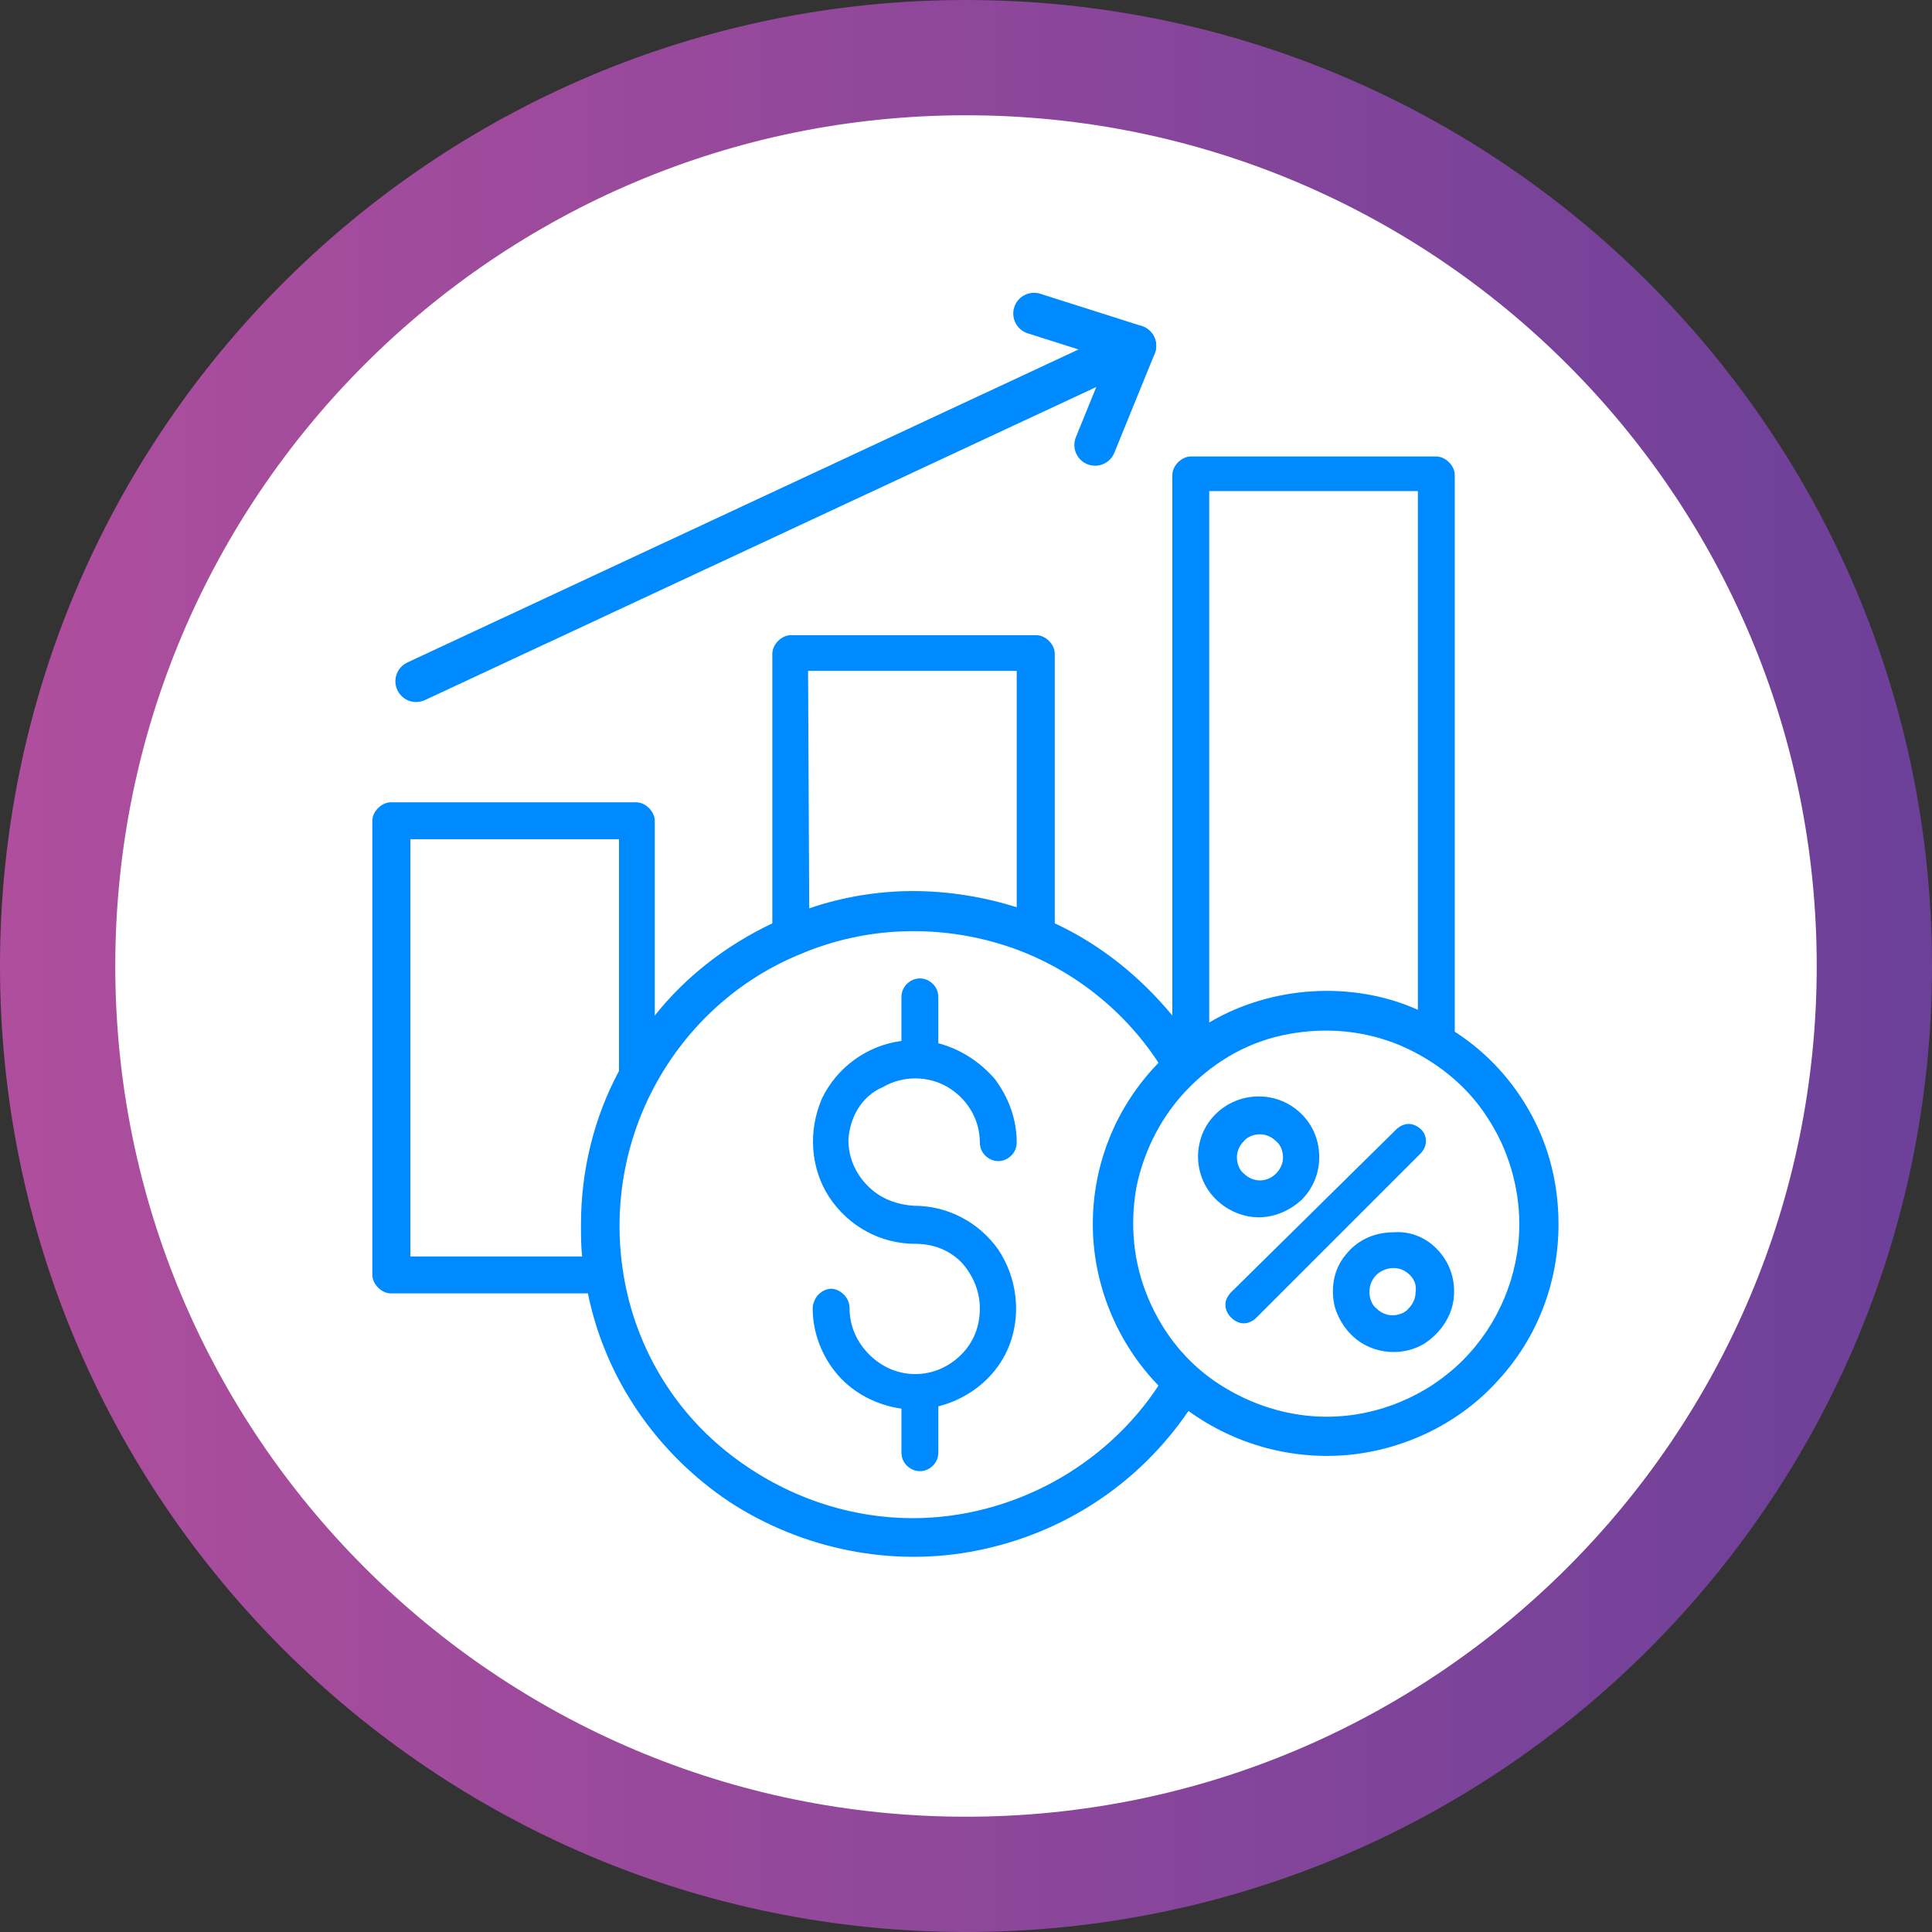
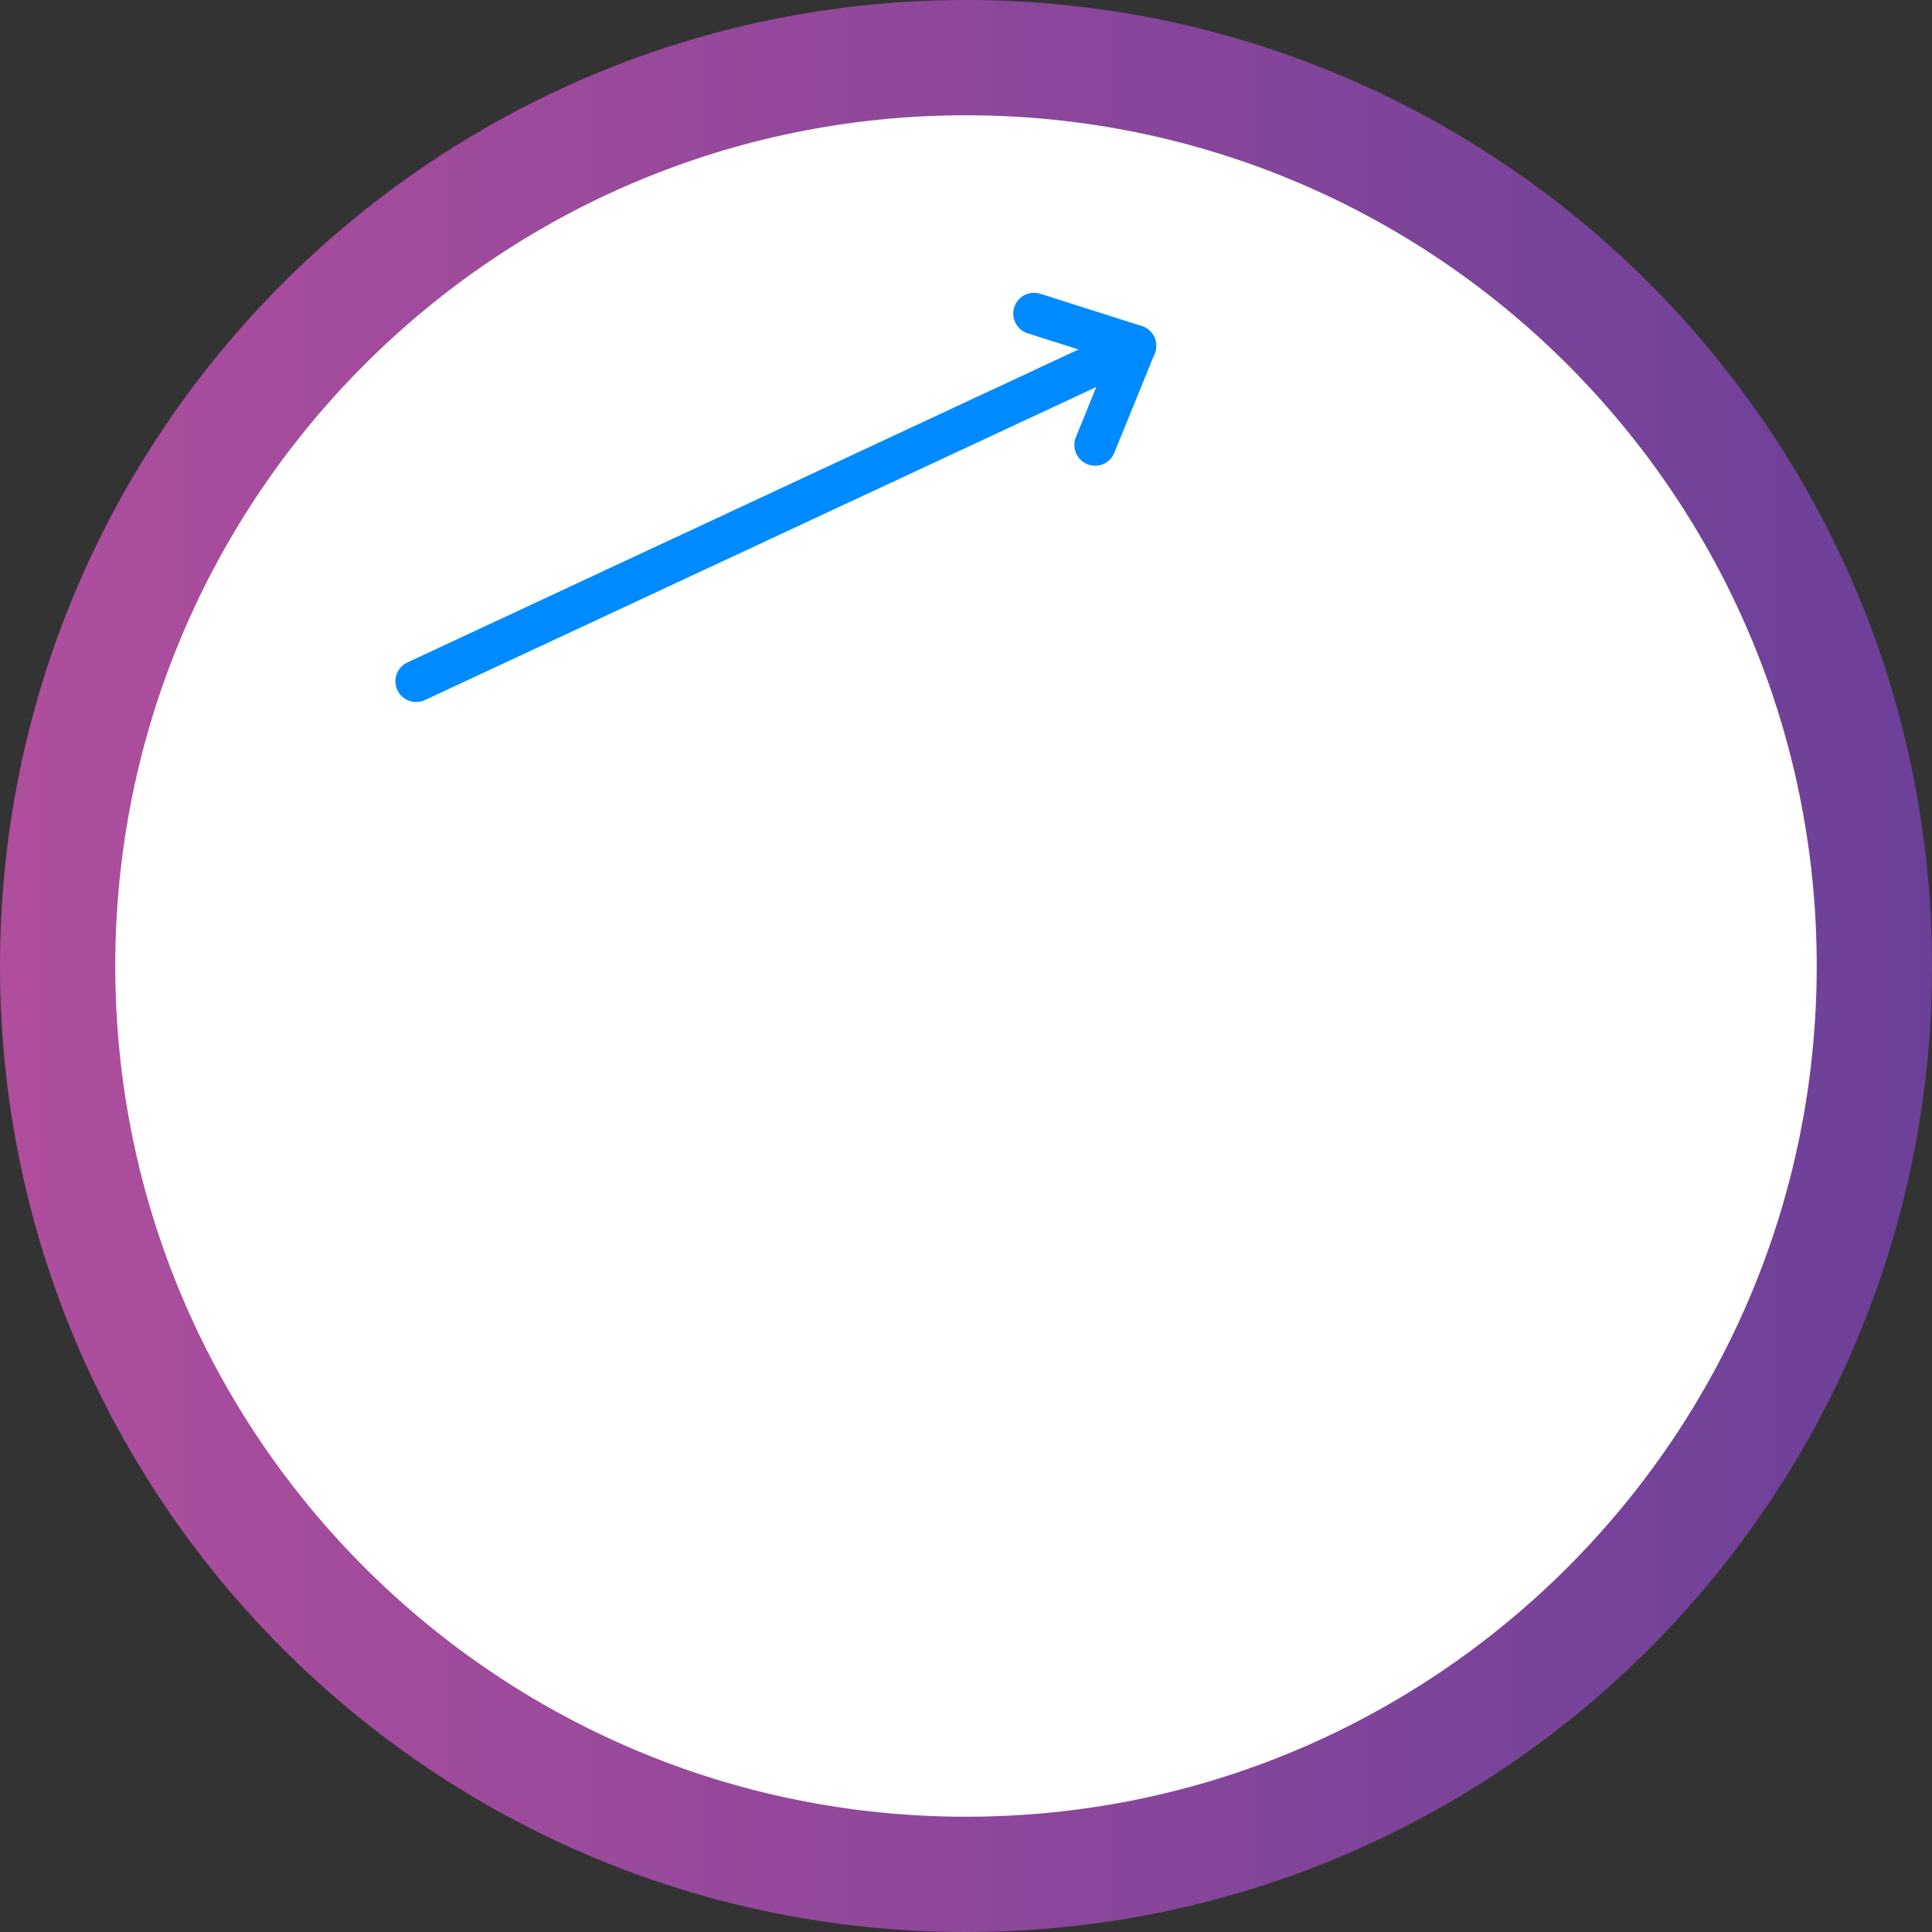
<svg xmlns="http://www.w3.org/2000/svg" version="1.1" id="Layer_1" x="0px" y="0px" viewBox="0 0 167.6 167.6" style="enable-background:new 0 0 167.6 167.6;" xml:space="preserve">
  <rect x="0" y="0" width="167.6" height="167.6" fill="#333333" stroke="none" />
  <style type="text/css">
	.st0{fill:#FFFFFF;stroke:url(#SVGID_1_);stroke-width:10;stroke-miterlimit:10;}
	.st1{fill:#008AFF;}
	.st2{fill:none;stroke:#008AFF;stroke-width:3.6;stroke-linecap:round;stroke-linejoin:round;}
</style>
  <linearGradient id="SVGID_1_" gradientUnits="userSpaceOnUse" x1="0" y1="153.8" x2="167.6" y2="153.8" gradientTransform="matrix(1 0 0 1 0 -70)">
    <stop offset="0" style="stop-color:#AF4E9D" />
    <stop offset="1" style="stop-color:#6C4099" />
  </linearGradient>
  <path class="st0" d="M83.8,162.6c43.5,0,78.8-35.3,78.8-78.8S127.3,5,83.8,5S5,40.3,5,83.8S40.3,162.6,83.8,162.6" />
-   <path class="st1" d="M122.3,110.6c-0.4-0.4-0.9-0.6-1.4-0.6s-1.1,0.2-1.5,0.6s-0.6,0.9-0.6,1.5c0,0.5,0.2,1.1,0.6,1.4  c0.4,0.4,0.9,0.6,1.4,0.6s1.1-0.2,1.4-0.6c0.4-0.4,0.6-0.9,0.6-1.4C122.9,111.5,122.7,111,122.3,110.6z M124.6,108.3L124.6,108.3  c1.2,1.2,1.7,2.8,1.5,4.4s-1.2,3-2.6,3.9c-1.4,0.8-3.1,0.9-4.6,0.3s-2.6-1.9-3.1-3.5c-0.4-1.6-0.1-3.3,0.9-4.5c1-1.3,2.5-2,4.2-2  C122.3,106.8,123.6,107.3,124.6,108.3L124.6,108.3z M123.3,98c-0.3-0.3-0.7-0.5-1.1-0.5s-0.8,0.2-1.1,0.5l-14.3,14.1  c-0.3,0.3-0.5,0.7-0.5,1.1s0.2,0.8,0.5,1.1s0.7,0.5,1.1,0.5s0.8-0.2,1.1-0.5l14.2-14.2c0.3-0.3,0.5-0.7,0.5-1.1  C123.7,98.7,123.6,98.3,123.3,98z M110.7,101.8L110.7,101.8c0.4-0.4,0.6-0.9,0.6-1.4s-0.2-1.1-0.6-1.4c-0.4-0.4-0.9-0.6-1.4-0.6  s-1.1,0.2-1.4,0.6c-0.4,0.4-0.6,0.9-0.6,1.4s0.2,1.1,0.6,1.4c0.4,0.4,0.9,0.6,1.4,0.6S110.3,102.2,110.7,101.8z M109.2,105.6  c-1.6,0-3.2-0.8-4.2-2.1s-1.3-3-0.9-4.5c0.4-1.6,1.6-2.9,3.1-3.5s3.2-0.5,4.6,0.3s2.4,2.2,2.6,3.9c0.2,1.6-0.3,3.2-1.5,4.4  C111.9,105,110.6,105.6,109.2,105.6z M131.8,106.2c0-3.3-1-6.6-2.8-9.3c-1.8-2.8-4.5-4.9-7.5-6.2c-3.1-1.3-6.4-1.6-9.7-1  s-6.2,2.2-8.6,4.6c-2.3,2.3-3.9,5.3-4.6,8.6c-0.6,3.3-0.3,6.6,1,9.7s3.4,5.7,6.2,7.5s6,2.8,9.3,2.8c4.4,0,8.7-1.8,11.8-4.9  S131.8,110.6,131.8,106.2z M100.5,120.2c-3.6-3.7-5.7-8.8-5.7-14s2-10.2,5.7-14c-3.2-4.9-8.1-8.6-13.7-10.3  c-5.6-1.7-11.7-1.5-17.2,0.8c-5.5,2.2-10,6.3-12.8,11.5s-3.7,11.2-2.6,17s4.2,11,8.8,14.7s10.3,5.8,16.2,5.8c4.2,0,8.4-1.1,12.1-3.1  S98.2,123.7,100.5,120.2L100.5,120.2z M50.5,109c-0.1-0.9-0.1-1.9-0.1-2.8c0-4.6,1.1-9.2,3.3-13.3V72.8H35.6V109L50.5,109z   M70.2,78.8L70.2,78.8c2.9-1,6-1.5,9-1.5c3.1,0,6.1,0.5,9,1.4V58.2H70.1L70.2,78.8z M104.9,42.6v46.1c2.7-1.6,5.8-2.5,8.9-2.7  s6.3,0.3,9.2,1.6v-45H104.9L104.9,42.6z M135.2,106.2c0,5-1.8,9.8-5.2,13.5c-3.3,3.7-8,6-12.9,6.5c-5,0.5-10-0.9-14-3.8  c-4.3,6.3-10.8,10.6-18.3,12.1c-7.4,1.5-15.2-0.1-21.5-4.2c-6.3-4.2-10.8-10.7-12.3-18.1H33.9c-0.4,0-0.8-0.2-1.1-0.5  s-0.5-0.7-0.5-1.1V71.2c0-0.4,0.2-0.8,0.5-1.1c0.3-0.3,0.7-0.5,1.1-0.5h21.3c0.4,0,0.8,0.2,1.1,0.5s0.5,0.7,0.5,1.1v16.9  c2.7-3.4,6.2-6.1,10.2-8V56.7c0-0.4,0.2-0.8,0.5-1.1c0.3-0.3,0.7-0.5,1.1-0.5h21.3c0.4,0,0.8,0.2,1.1,0.5s0.5,0.7,0.5,1.1v23.4  c3.9,1.8,7.4,4.6,10.2,8V41.2c0-0.4,0.2-0.8,0.5-1.1c0.3-0.3,0.7-0.5,1.1-0.5h21.3c0.4,0,0.8,0.2,1.1,0.5s0.5,0.7,0.5,1.1v48.3  c2.8,1.8,5.1,4.3,6.7,7.3C134.4,99.6,135.2,102.8,135.2,106.2L135.2,106.2z M73.6,98.9c0,1.5,0.6,2.9,1.7,4s2.5,1.6,4,1.7  c2.9,0,5.6,1.4,7.3,3.8c1.6,2.4,2,5.5,1,8.2s-3.4,4.7-6.2,5.4v4c0,0.6-0.3,1.1-0.8,1.4s-1.1,0.3-1.6,0s-0.8-0.8-0.8-1.4v-3.8  c-2.1-0.3-4.1-1.3-5.5-2.9s-2.2-3.7-2.2-5.8c0-0.4,0.2-0.9,0.5-1.2s0.7-0.5,1.1-0.5s0.8,0.2,1.1,0.5s0.5,0.7,0.5,1.2  c0,1.5,0.6,2.9,1.7,4s2.5,1.7,4,1.7s2.9-0.6,4-1.7s1.6-2.5,1.6-4s-0.6-2.9-1.6-4c-1.1-1.1-2.5-1.6-4-1.6c-3,0-5.8-1.5-7.5-4.1  c-1.6-2.5-1.8-5.7-0.6-8.5c1.3-2.7,3.9-4.6,6.9-5v-3.8c0-0.6,0.3-1.1,0.8-1.4s1.1-0.3,1.6,0s0.8,0.8,0.8,1.4v4  c1.9,0.5,3.6,1.6,4.9,3.1c1.2,1.6,1.9,3.5,1.9,5.5c0,0.6-0.3,1.1-0.8,1.4s-1.1,0.3-1.6,0S85,99.7,85,99.1c0-2-1.1-3.8-2.8-4.8  s-3.9-1-5.6,0C74.7,95.1,73.7,97,73.6,98.9L73.6,98.9z" />
  <line class="st2" x1="36.1" y1="59.1" x2="98.5" y2="30" />
  <polyline class="st2" points="89.7,27.2 98.5,30 95,38.6 " />
</svg>